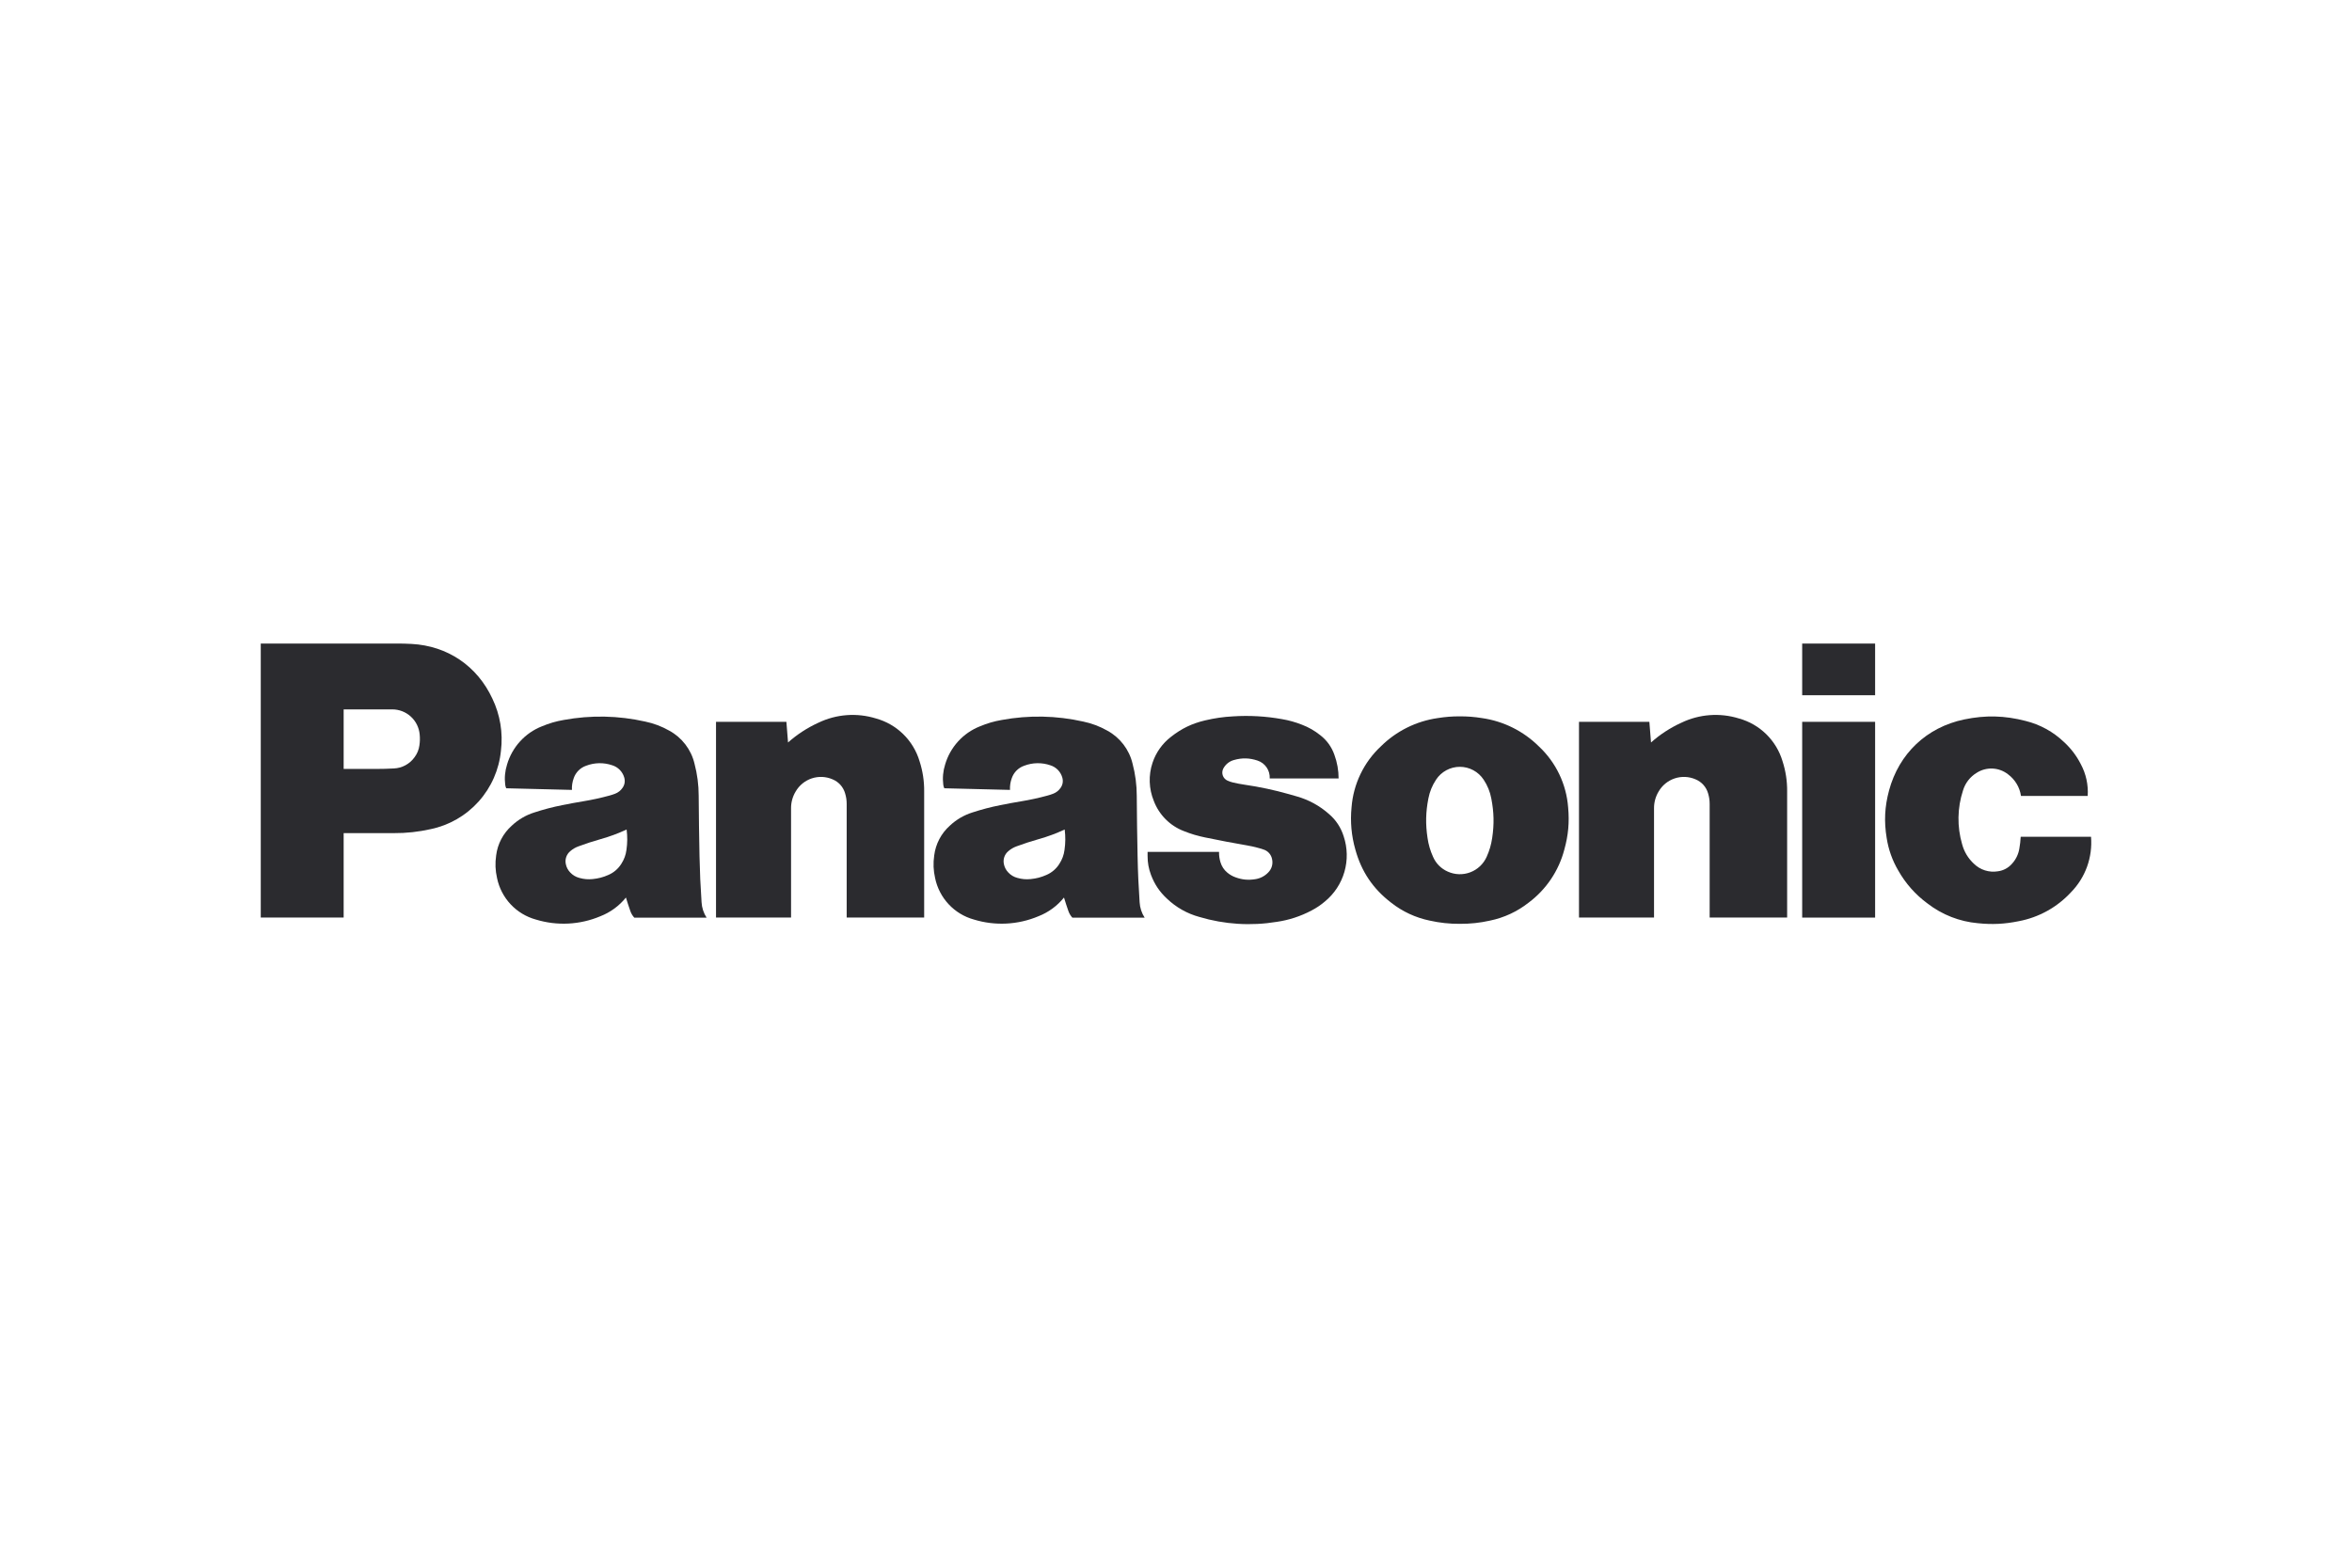
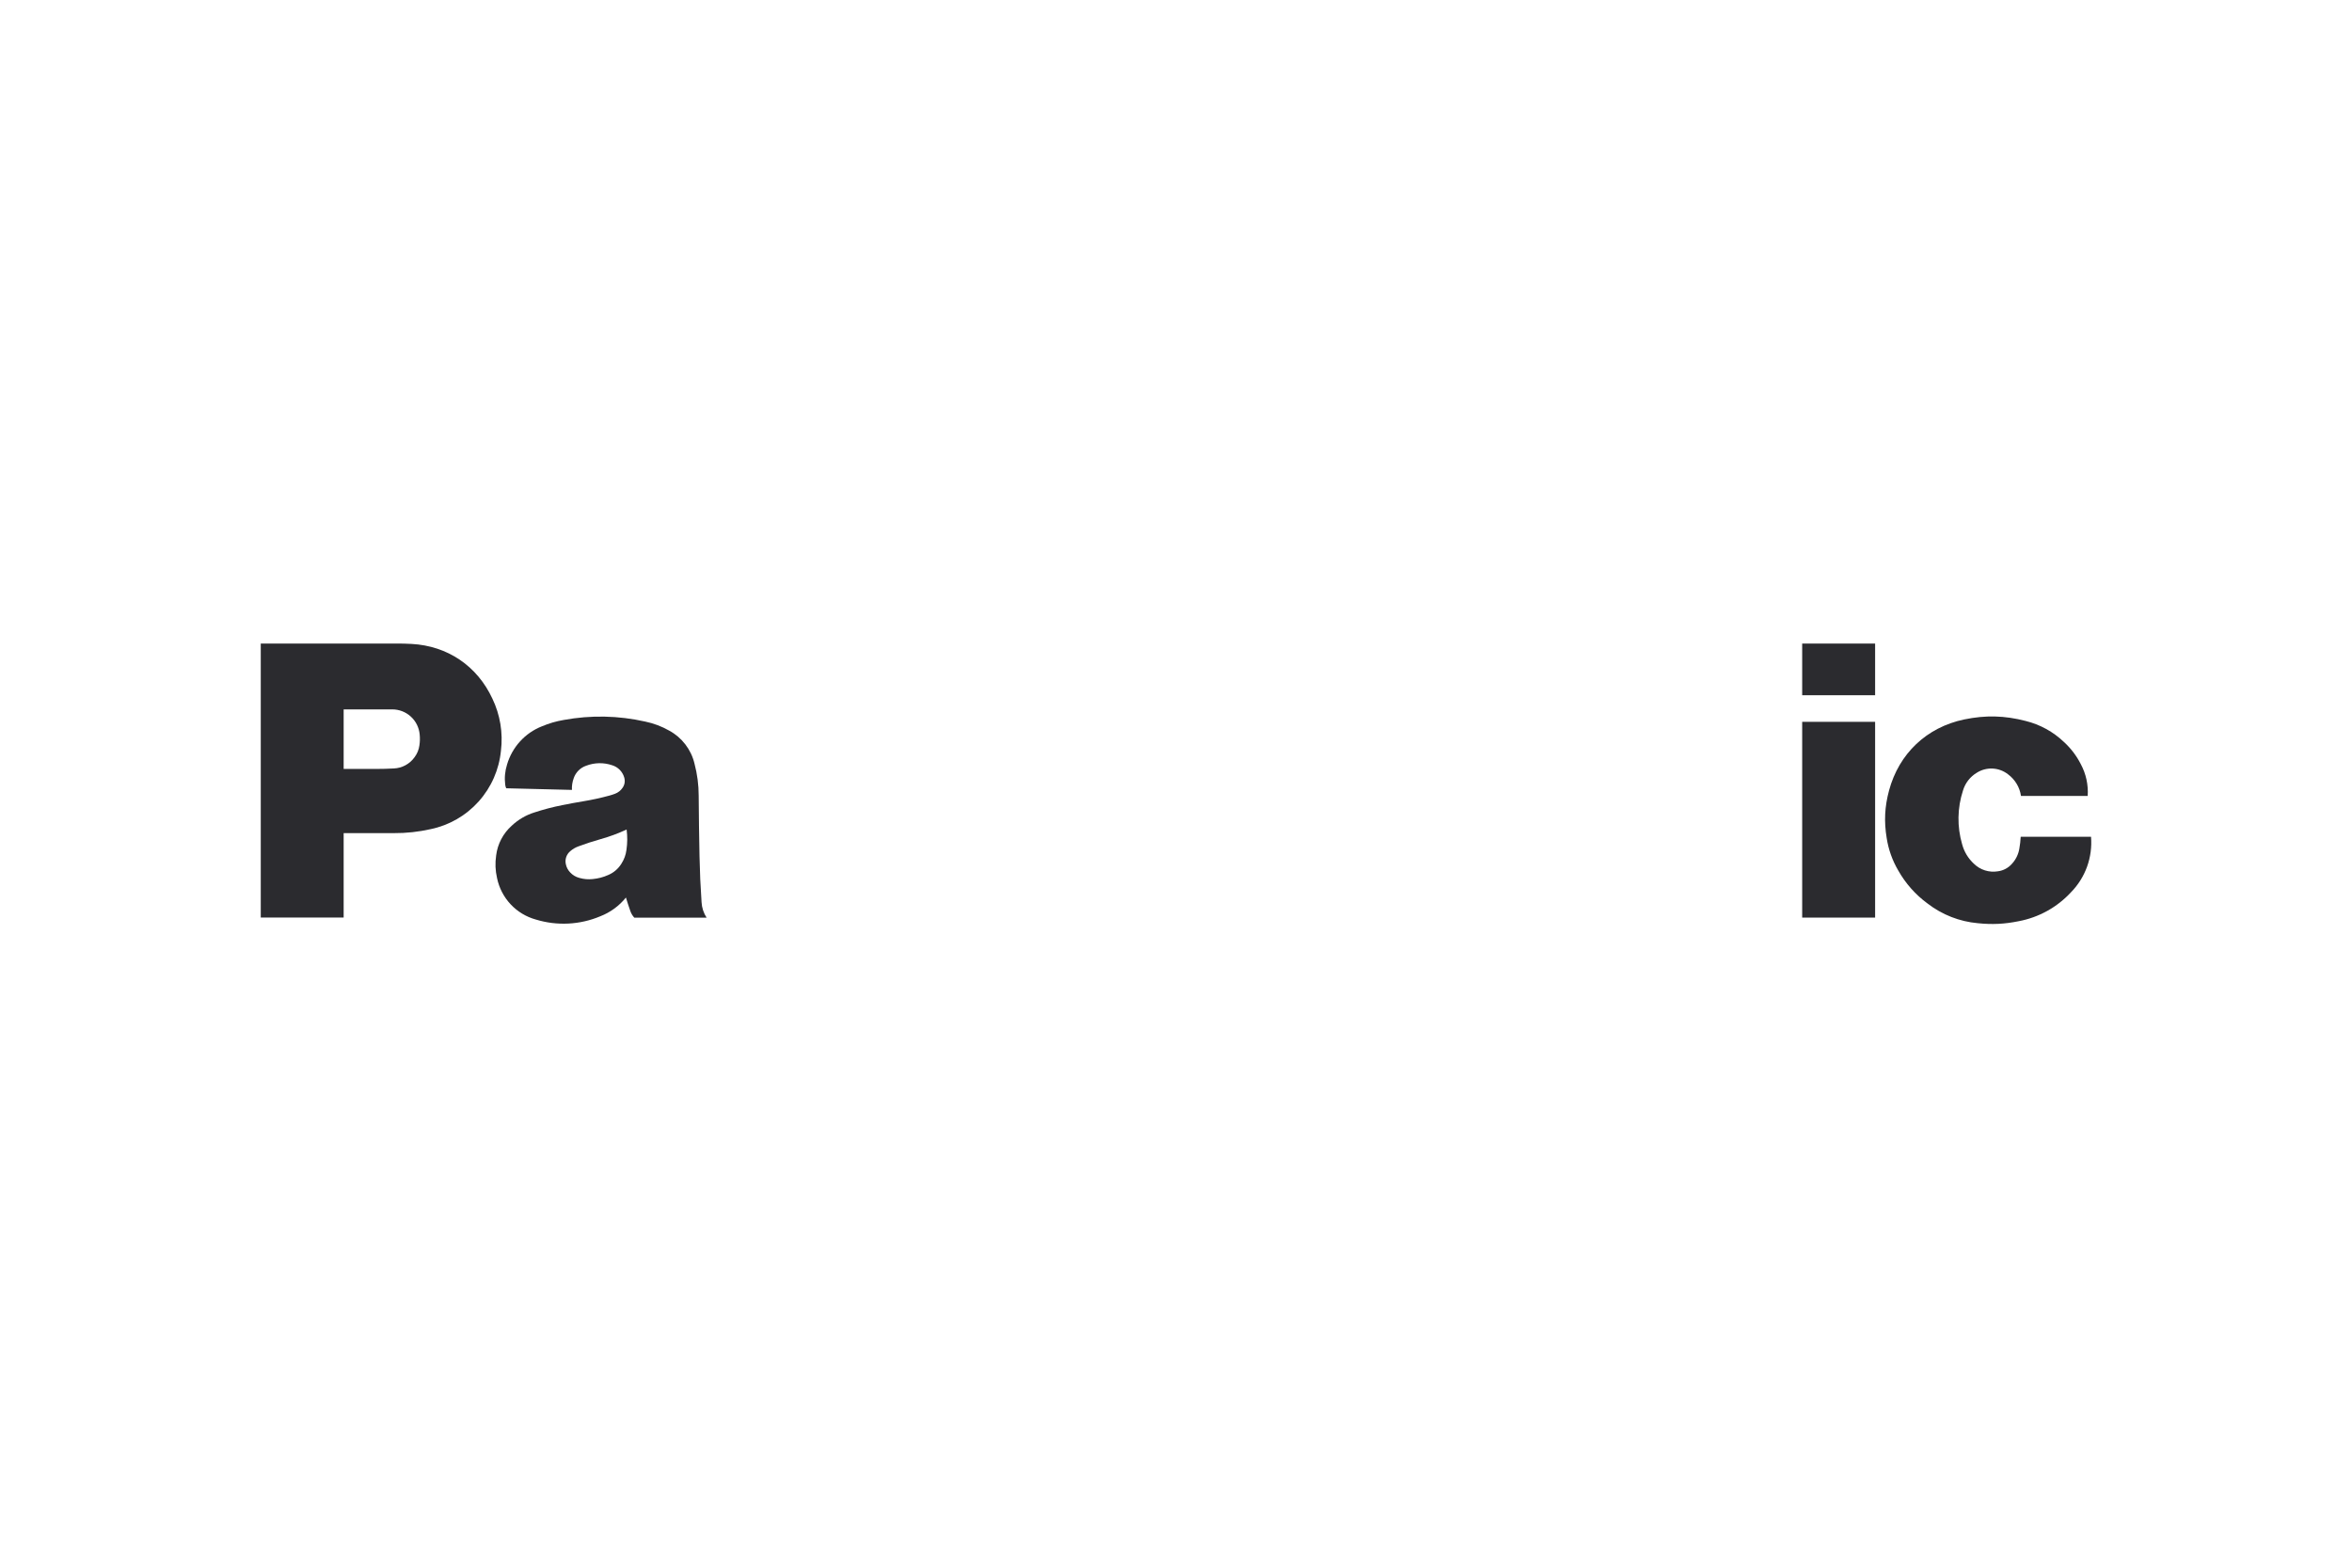
<svg xmlns="http://www.w3.org/2000/svg" width="180" height="120" viewBox="0 0 180 120" fill="none">
  <g clip-path="url(#clip0_223_68)">
    <path d="M30.133 63.773H26.3V58.859H28.791C29.262 58.859 29.664 58.847 30.136 58.822C30.449 58.81 30.755 58.726 31.03 58.577C31.306 58.428 31.544 58.218 31.726 57.962C31.927 57.695 32.056 57.38 32.099 57.048C32.141 56.758 32.146 56.51 32.118 56.214C32.069 55.689 31.826 55.201 31.436 54.847C31.046 54.493 30.538 54.298 30.012 54.301H26.3V70.234H19.956V49.26H30.323C30.736 49.26 31.084 49.267 31.497 49.29C34.25 49.438 36.517 50.972 37.682 53.476C38.277 54.714 38.505 56.098 38.338 57.463C38.197 58.908 37.599 60.27 36.632 61.35C35.664 62.431 34.378 63.172 32.961 63.467C32.034 63.676 31.086 63.779 30.136 63.773" fill="#2B2B2F" />
    <path d="M53.691 69.06C53.607 67.826 53.56 66.781 53.534 65.542C53.502 63.914 53.483 62.544 53.471 60.916C53.471 60.082 53.363 59.252 53.149 58.447C53.021 57.913 52.782 57.413 52.448 56.978C52.114 56.544 51.693 56.184 51.211 55.924C50.639 55.599 50.02 55.366 49.376 55.233C47.33 54.772 45.212 54.729 43.149 55.109C42.542 55.214 42.035 55.362 41.463 55.601C40.828 55.852 40.259 56.246 39.799 56.752C39.338 57.258 38.999 57.862 38.806 58.519C38.647 59.018 38.598 59.546 38.664 60.065C38.673 60.164 38.699 60.248 38.743 60.339L43.77 60.464C43.755 60.159 43.801 59.855 43.906 59.569C43.981 59.348 44.105 59.147 44.27 58.982C44.434 58.817 44.634 58.691 44.854 58.615C45.497 58.368 46.207 58.355 46.859 58.58C47.075 58.647 47.271 58.767 47.43 58.928C47.589 59.09 47.706 59.288 47.77 59.505C47.854 59.787 47.812 60.068 47.641 60.309C47.501 60.515 47.3 60.672 47.067 60.759C46.917 60.817 46.787 60.857 46.635 60.899C45.974 61.08 45.303 61.226 44.627 61.337C44.062 61.431 43.586 61.518 43.025 61.632C42.304 61.774 41.592 61.961 40.894 62.19C40.249 62.392 39.658 62.738 39.166 63.202C38.506 63.79 38.081 64.598 37.971 65.476C37.884 66.088 37.905 66.62 38.041 67.222C38.197 67.971 38.557 68.663 39.08 69.222C39.603 69.78 40.27 70.183 41.006 70.386C42.631 70.885 44.379 70.796 45.946 70.135C46.712 69.837 47.386 69.343 47.903 68.702L47.548 66.125C47.311 66.504 46.964 66.801 46.553 66.975C46.156 67.151 45.794 67.245 45.362 67.289C45.001 67.325 44.688 67.299 44.338 67.2C44.066 67.13 43.82 66.982 43.63 66.774C43.464 66.6 43.35 66.381 43.303 66.144C43.263 65.963 43.274 65.775 43.334 65.6C43.395 65.425 43.502 65.271 43.644 65.153C43.829 64.991 44.043 64.866 44.275 64.783C44.827 64.578 45.388 64.395 45.956 64.235C46.677 64.031 47.272 63.811 47.956 63.495C48.022 64.043 48.02 64.511 47.943 65.057C47.889 65.458 47.765 65.788 47.548 66.125L47.903 68.702C48.013 69.067 48.113 69.372 48.239 69.733C48.309 69.932 48.402 70.086 48.542 70.243H54.076C53.847 69.89 53.714 69.483 53.691 69.063" fill="#2B2B2F" />
-     <path d="M60.309 56.834C61.002 56.217 61.784 55.708 62.628 55.324C64.005 54.66 65.581 54.543 67.04 54.996C67.826 55.213 68.543 55.626 69.126 56.197C69.709 56.768 70.138 57.478 70.372 58.261C70.614 59.004 70.734 59.782 70.727 60.564V70.233H64.797V61.538C64.797 61.248 64.759 60.999 64.675 60.723C64.606 60.483 64.483 60.262 64.316 60.076C64.149 59.891 63.942 59.746 63.711 59.652C63.208 59.435 62.643 59.41 62.123 59.583C61.604 59.756 61.165 60.114 60.891 60.589C60.655 60.98 60.534 61.429 60.54 61.885V70.233H54.797V55.251H60.183L60.309 56.834Z" fill="#2B2B2F" />
-     <path d="M87.216 69.06C87.132 67.826 87.085 66.781 87.06 65.542C87.027 63.914 87.008 62.544 86.997 60.916C86.997 60.082 86.888 59.252 86.674 58.447C86.546 57.913 86.307 57.413 85.973 56.978C85.639 56.544 85.218 56.184 84.737 55.924C84.164 55.599 83.545 55.366 82.901 55.233C80.855 54.772 78.737 54.729 76.675 55.109C76.067 55.214 75.561 55.362 74.989 55.601C74.354 55.852 73.784 56.246 73.324 56.752C72.864 57.258 72.524 57.862 72.332 58.519C72.172 59.018 72.124 59.546 72.189 60.065C72.199 60.164 72.225 60.248 72.269 60.339L77.296 60.464C77.28 60.159 77.326 59.855 77.431 59.569C77.506 59.348 77.631 59.147 77.795 58.982C77.959 58.817 78.159 58.691 78.379 58.615C79.023 58.368 79.733 58.355 80.385 58.58C80.6 58.647 80.797 58.767 80.956 58.928C81.114 59.09 81.231 59.288 81.295 59.505C81.379 59.787 81.337 60.068 81.167 60.309C81.026 60.515 80.826 60.672 80.592 60.759C80.443 60.817 80.312 60.857 80.16 60.899C79.499 61.08 78.829 61.226 78.153 61.337C77.588 61.431 77.111 61.518 76.551 61.632C75.83 61.774 75.118 61.961 74.419 62.19C73.774 62.392 73.184 62.738 72.691 63.202C72.032 63.79 71.607 64.598 71.496 65.476C71.41 66.088 71.431 66.62 71.566 67.222C71.723 67.971 72.082 68.663 72.606 69.222C73.129 69.78 73.795 70.183 74.531 70.386C76.156 70.885 77.905 70.796 79.472 70.135C80.237 69.837 80.912 69.343 81.428 68.702L81.073 66.125C80.837 66.504 80.489 66.801 80.079 66.975C79.682 67.151 79.32 67.245 78.888 67.289C78.526 67.325 78.213 67.299 77.863 67.2C77.591 67.13 77.345 66.982 77.156 66.774C76.989 66.6 76.876 66.381 76.829 66.144C76.789 65.963 76.8 65.775 76.86 65.6C76.92 65.425 77.027 65.271 77.169 65.153C77.355 64.991 77.569 64.866 77.8 64.783C78.353 64.578 78.913 64.395 79.481 64.235C80.202 64.031 80.798 63.811 81.482 63.495C81.547 64.043 81.545 64.511 81.468 65.057C81.414 65.458 81.29 65.788 81.073 66.125L81.428 68.702C81.538 69.067 81.638 69.372 81.764 69.733C81.834 69.932 81.928 70.086 82.068 70.243H87.601C87.372 69.89 87.239 69.483 87.216 69.063" fill="#2B2B2F" />
-     <path d="M95.503 64.727C95.93 64.799 96.287 64.891 96.698 65.027C96.863 65.078 97.011 65.174 97.126 65.303C97.241 65.432 97.319 65.59 97.352 65.76C97.394 65.943 97.389 66.134 97.336 66.315C97.284 66.495 97.185 66.659 97.051 66.791C96.786 67.066 96.437 67.245 96.059 67.299C95.531 67.383 95.064 67.341 94.564 67.158C94.332 67.077 94.115 66.954 93.927 66.795C93.679 66.591 93.498 66.317 93.406 66.008C93.325 65.75 93.287 65.48 93.294 65.209H87.826V65.528C87.826 66.043 87.906 66.481 88.085 66.966C88.361 67.692 88.737 68.255 89.304 68.784C90.004 69.453 90.858 69.936 91.791 70.189C93.711 70.762 95.735 70.89 97.712 70.564C98.639 70.43 99.537 70.137 100.366 69.698C100.734 69.508 101.079 69.276 101.394 69.007C102.111 68.42 102.632 67.629 102.889 66.737C103.146 65.846 103.126 64.897 102.832 64.017C102.627 63.352 102.237 62.759 101.706 62.309C100.994 61.677 100.148 61.215 99.232 60.958L98.634 60.787C97.524 60.473 96.394 60.232 95.253 60.066C94.931 60.019 94.66 59.967 94.343 59.892C94.204 59.859 94.068 59.812 93.939 59.752C93.859 59.716 93.786 59.664 93.726 59.6C93.666 59.536 93.619 59.461 93.588 59.379C93.556 59.297 93.542 59.209 93.544 59.121C93.547 59.033 93.567 58.946 93.602 58.866L93.628 58.815C93.712 58.66 93.826 58.523 93.964 58.414C94.101 58.304 94.26 58.224 94.429 58.178C95.055 57.997 95.629 58.014 96.243 58.22C96.526 58.313 96.77 58.498 96.938 58.745C97.106 58.992 97.188 59.287 97.172 59.585H102.444C102.444 58.968 102.335 58.356 102.122 57.777C101.916 57.182 101.541 56.661 101.043 56.278C100.62 55.936 100.144 55.664 99.635 55.472C99.143 55.277 98.631 55.134 98.109 55.046C96.871 54.824 95.611 54.753 94.357 54.835C93.6 54.877 92.963 54.971 92.223 55.144C91.228 55.378 90.425 55.765 89.622 56.397C88.961 56.903 88.468 57.596 88.204 58.386C87.885 59.34 87.92 60.378 88.302 61.309C88.502 61.835 88.81 62.312 89.206 62.71C89.602 63.108 90.078 63.417 90.602 63.617C91.156 63.837 91.639 63.982 92.223 64.102C93.374 64.34 94.347 64.525 95.505 64.725M113.415 54.966C112.825 54.872 112.32 54.833 111.723 54.833C111.125 54.833 110.623 54.872 110.03 54.966C108.385 55.202 106.858 55.961 105.676 57.133C104.369 58.353 103.569 60.023 103.434 61.808C103.327 62.892 103.426 63.985 103.726 65.031C104.193 66.723 105.076 68.03 106.465 69.096C107.328 69.776 108.338 70.246 109.414 70.468C110.172 70.639 110.948 70.722 111.725 70.716C112.542 70.716 113.233 70.646 114.034 70.468C115.11 70.246 116.119 69.776 116.983 69.096L113.775 65.587C113.654 65.857 113.481 66.101 113.266 66.304C113.051 66.507 112.798 66.666 112.521 66.771C112.245 66.876 111.951 66.925 111.656 66.916C111.36 66.907 111.07 66.84 110.8 66.718C110.295 66.498 109.892 66.094 109.673 65.587C109.463 65.128 109.321 64.641 109.25 64.141C109.091 63.087 109.11 62.174 109.313 61.129C109.418 60.588 109.6 60.145 109.902 59.681C110.1 59.379 110.371 59.13 110.688 58.959C111.006 58.787 111.362 58.697 111.723 58.697C112.084 58.697 112.439 58.787 112.757 58.959C113.075 59.13 113.345 59.379 113.544 59.681C113.837 60.118 114.037 60.611 114.132 61.129C114.335 62.176 114.356 63.09 114.198 64.141C114.118 64.668 113.992 65.102 113.775 65.587L116.983 69.096C118.329 68.092 119.294 66.659 119.719 65.031C120.025 63.931 120.114 62.947 120.011 61.808C119.877 60.022 119.076 58.353 117.77 57.133C116.587 55.961 115.061 55.201 113.415 54.966Z" fill="#2B2B2F" />
-     <path d="M126.353 56.834C127.046 56.217 127.828 55.708 128.672 55.324C130.049 54.66 131.625 54.543 133.084 54.996C133.87 55.213 134.587 55.626 135.17 56.197C135.753 56.768 136.182 57.478 136.416 58.261C136.658 59.004 136.778 59.782 136.771 60.564V70.233H130.841V61.538C130.841 61.248 130.803 60.999 130.719 60.723C130.65 60.483 130.527 60.262 130.36 60.076C130.193 59.891 129.986 59.746 129.755 59.652C129.252 59.435 128.687 59.41 128.167 59.583C127.648 59.756 127.209 60.114 126.935 60.589C126.699 60.98 126.578 61.429 126.584 61.885V70.233H120.841V55.251H126.227L126.353 56.834Z" fill="#2B2B2F" />
    <path d="M137.922 49.26V53.218H143.504V49.26H137.922ZM137.922 55.254V70.236H143.504V55.254H137.922ZM158.501 68.292C157.437 69.447 156.03 70.226 154.489 70.515C153.406 70.735 152.458 70.782 151.359 70.667C149.963 70.542 148.631 70.02 147.52 69.163C146.599 68.489 145.833 67.625 145.272 66.629C144.824 65.866 144.524 65.025 144.389 64.15C144.179 62.876 144.235 61.757 144.569 60.51C145.332 57.676 147.455 55.669 150.32 55.071C151.954 54.732 153.406 54.767 155.024 55.186C156.126 55.458 157.138 56.014 157.959 56.8C158.485 57.281 158.92 57.853 159.243 58.489C159.645 59.235 159.828 60.079 159.773 60.925H154.667C154.619 60.597 154.507 60.282 154.337 59.999C154.167 59.715 153.943 59.468 153.677 59.271C153.339 59.005 152.926 58.851 152.497 58.83C152.067 58.809 151.642 58.922 151.279 59.154C150.773 59.459 150.398 59.943 150.229 60.51C149.792 61.843 149.769 63.278 150.163 64.624C150.315 65.194 150.625 65.709 151.057 66.109C151.297 66.345 151.589 66.522 151.91 66.624C152.23 66.725 152.57 66.75 152.902 66.694C153.32 66.64 153.704 66.434 153.981 66.114C154.276 65.792 154.471 65.391 154.541 64.959C154.597 64.642 154.627 64.373 154.646 64.052H160.028C160.091 64.827 159.988 65.607 159.725 66.339C159.461 67.07 159.044 67.737 158.501 68.292Z" fill="#2B2B2F" />
  </g>
  <defs>
    <clipPath id="clip0_223_68">
      <rect width="140.087" height="21.48" fill="white" transform="translate(19.956 49.26)" />
    </clipPath>
  </defs>
</svg>